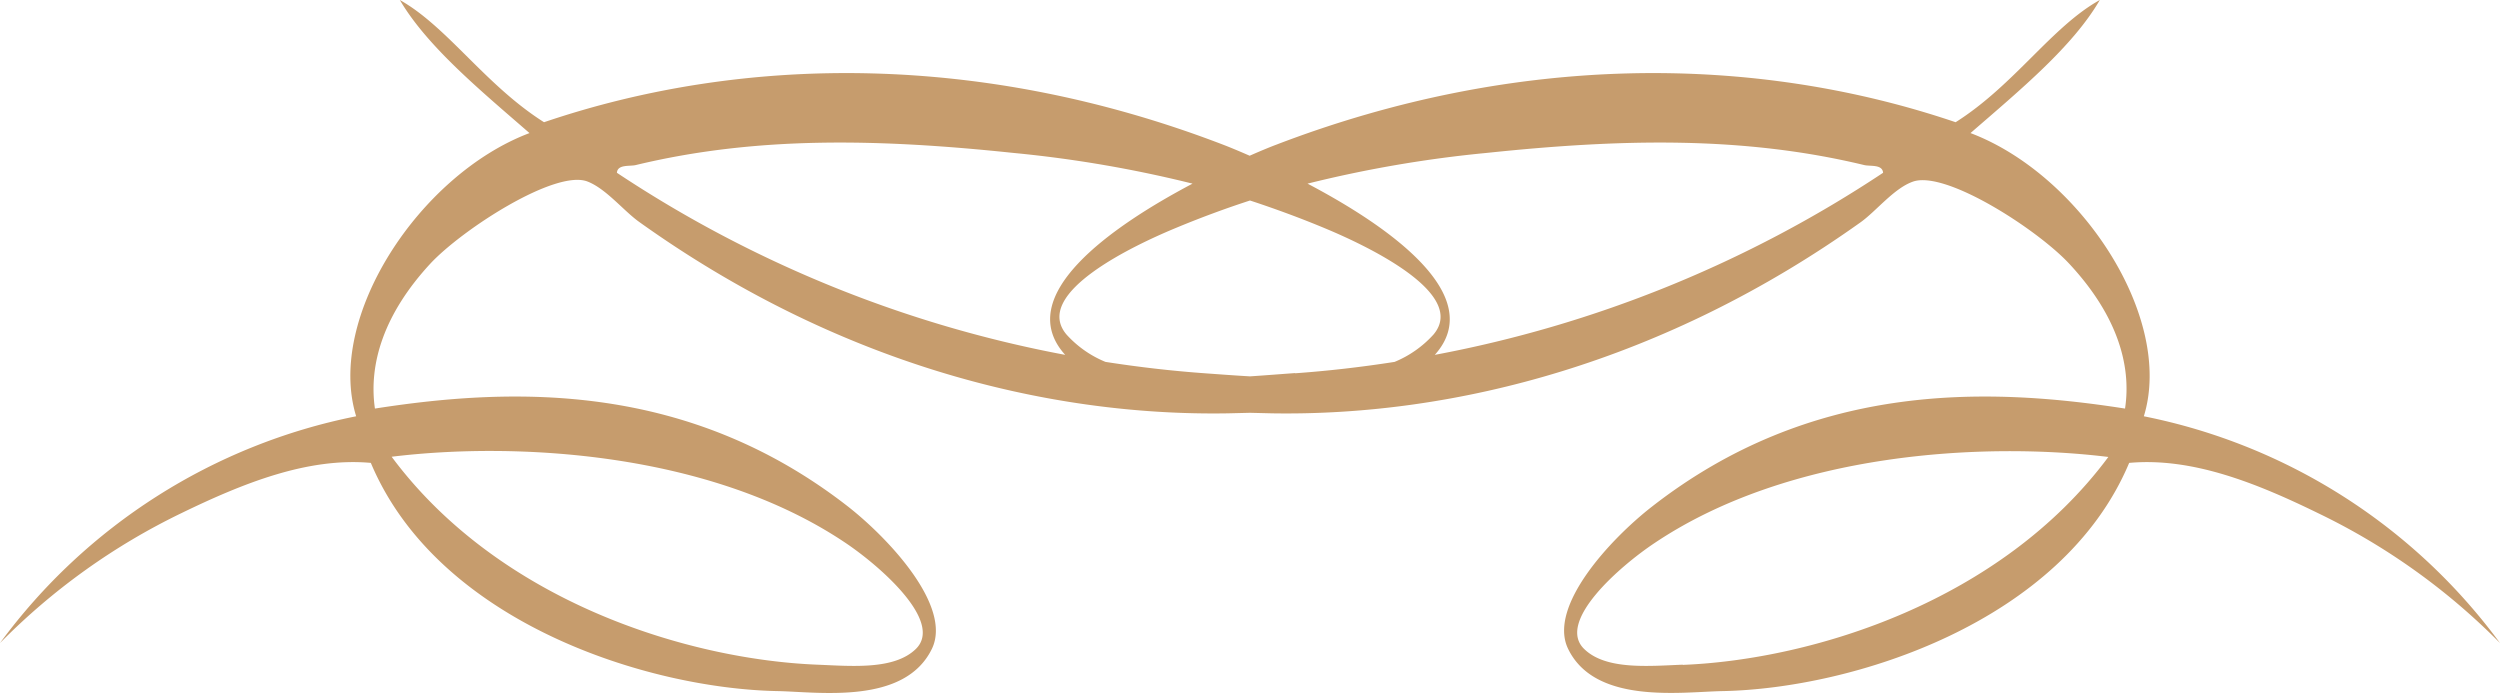
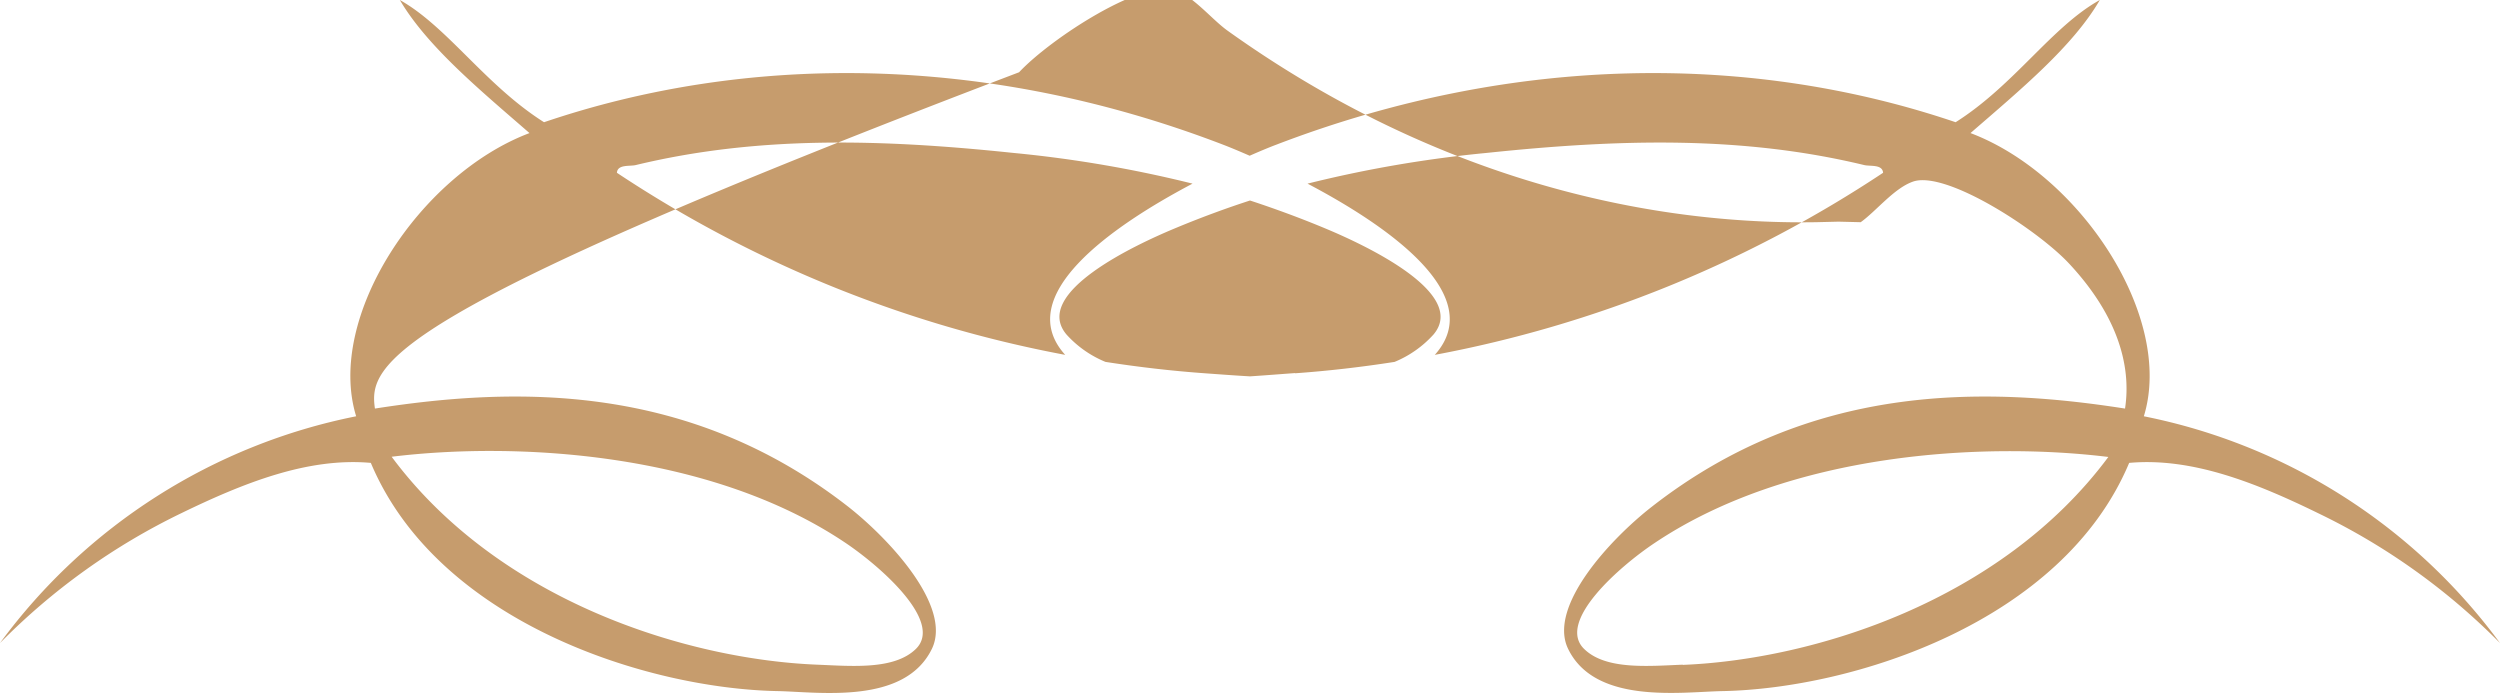
<svg xmlns="http://www.w3.org/2000/svg" viewBox="0 0 366.34 101.55">
  <defs>
    <style>.cls-1{fill:#c69c6d;}</style>
  </defs>
  <g id="Capa_2" data-name="Capa 2">
    <g id="Capa_1-2" data-name="Capa 1">
-       <path class="cls-1" d="M119.76,97.4c5,.2,11.26.8,14.44-2.3,4.12-4-5.26-12.16-10.32-15.56C104,66.18,75.51,64.71,57.39,66.93,73.13,88.12,100.68,96.63,119.76,97.4ZM156.09,52c-7.79-8.59,6.6-18.73,18.66-25.09a179.39,179.39,0,0,0-26.34-4.51c-19.55-2.05-37.47-2.5-55.26,1.79-.87.21-2.66-.14-2.75,1.13A178,178,0,0,0,156.09,52Zm155.3,7.9c1-6.54-1.29-13.87-8.17-21.25-4.64-5-18.27-13.84-23-12-2.72,1-5.3,4.29-7.56,5.91C244,53,213.39,61,186.42,60.57l-3.25-.08-3.25.08c-27,.44-57.59-7.54-86.27-28.06-2.27-1.62-4.84-4.86-7.56-5.91-4.7-1.82-18.32,7-23,12C56.24,46,54,53.33,54.94,59.87,75.71,56.62,101,56.1,124.28,74.24c6,4.71,15.27,14.62,12.28,20.83-4,8.25-16.57,6.32-22.63,6.2-19-.36-49.74-10-59.59-33.44C45.11,67,35.7,70.77,26.59,75.19A95.85,95.85,0,0,0,0,94.23,85.5,85.5,0,0,1,52.19,61c-4.46-14.5,9.3-35.41,25.4-41.5-7.34-6.38-15-12.71-19-19.5,7,3.94,12.49,12.44,21.13,17.91,29.68-10.07,64.6-10.12,99.53,3.3.94.36,2.27.91,3.87,1.61,1.59-.7,2.92-1.25,3.88-1.61C222,7.79,256.88,7.84,286.57,17.91c8.64-5.47,14.08-14,21.13-17.91-3.94,6.79-11.6,13.12-18.95,19.5,16.1,6.09,29.86,27,25.4,41.5a85.5,85.5,0,0,1,52.19,33.23,95.85,95.85,0,0,0-26.59-19C330.63,70.77,321.23,67,312,67.83c-9.84,23.44-40.63,33.08-59.58,33.44-6.07.12-18.68,2-22.64-6.2-3-6.21,6.24-16.12,12.29-20.83C265.33,56.1,290.62,56.62,311.39,59.87ZM210.25,52a178.07,178.07,0,0,0,65.69-26.68c-.09-1.27-1.87-.92-2.76-1.13-17.79-4.29-35.71-3.84-55.25-1.79a179,179,0,0,0-26.33,4.51C203.64,33.24,218,43.38,210.25,52Zm-20.47,2.7c4.72-.34,9.6-.89,14.58-1.67a15.8,15.8,0,0,0,5.69-4c5.2-6.12-10.42-13.27-15.57-15.44-3.86-1.62-7.63-3-11.31-4.21-3.69,1.2-7.45,2.59-11.31,4.21-5.15,2.17-20.77,9.32-15.57,15.44a15.75,15.75,0,0,0,5.7,4c5,.78,9.85,1.33,14.58,1.67,2.09.15,4.32.32,6.6.45C185.46,55,187.67,54.82,189.78,54.67Zm56.8,42.73c19.07-.77,46.63-9.28,62.37-30.47-18.12-2.22-46.57-.75-66.49,12.61C237.4,82.94,228,91.1,232.14,95.1,235.31,98.2,241.57,97.6,246.58,97.4Z" />
+       <path class="cls-1" d="M119.76,97.4c5,.2,11.26.8,14.44-2.3,4.12-4-5.26-12.16-10.32-15.56C104,66.18,75.51,64.71,57.39,66.93,73.13,88.12,100.68,96.63,119.76,97.4ZM156.09,52c-7.79-8.59,6.6-18.73,18.66-25.09a179.39,179.39,0,0,0-26.34-4.51c-19.55-2.05-37.47-2.5-55.26,1.79-.87.21-2.66-.14-2.75,1.13A178,178,0,0,0,156.09,52Zm155.3,7.9c1-6.54-1.29-13.87-8.17-21.25-4.64-5-18.27-13.84-23-12-2.72,1-5.3,4.29-7.56,5.91l-3.25-.08-3.25.08c-27,.44-57.59-7.54-86.27-28.06-2.27-1.62-4.84-4.86-7.56-5.91-4.7-1.82-18.32,7-23,12C56.24,46,54,53.33,54.94,59.87,75.71,56.62,101,56.1,124.28,74.24c6,4.71,15.27,14.62,12.28,20.83-4,8.25-16.57,6.32-22.63,6.2-19-.36-49.74-10-59.59-33.44C45.11,67,35.7,70.77,26.59,75.19A95.85,95.85,0,0,0,0,94.23,85.5,85.5,0,0,1,52.19,61c-4.46-14.5,9.3-35.41,25.4-41.5-7.34-6.38-15-12.71-19-19.5,7,3.94,12.49,12.44,21.13,17.91,29.68-10.07,64.6-10.12,99.53,3.3.94.36,2.27.91,3.87,1.61,1.59-.7,2.92-1.25,3.88-1.61C222,7.79,256.88,7.84,286.57,17.91c8.64-5.47,14.08-14,21.13-17.91-3.94,6.79-11.6,13.12-18.95,19.5,16.1,6.09,29.86,27,25.4,41.5a85.5,85.5,0,0,1,52.19,33.23,95.85,95.85,0,0,0-26.59-19C330.63,70.77,321.23,67,312,67.83c-9.84,23.44-40.63,33.08-59.58,33.44-6.07.12-18.68,2-22.64-6.2-3-6.21,6.24-16.12,12.29-20.83C265.33,56.1,290.62,56.62,311.39,59.87ZM210.25,52a178.07,178.07,0,0,0,65.69-26.68c-.09-1.27-1.87-.92-2.76-1.13-17.79-4.29-35.71-3.84-55.25-1.79a179,179,0,0,0-26.33,4.51C203.64,33.24,218,43.38,210.25,52Zm-20.47,2.7c4.72-.34,9.6-.89,14.58-1.67a15.8,15.8,0,0,0,5.69-4c5.2-6.12-10.42-13.27-15.57-15.44-3.86-1.62-7.63-3-11.31-4.21-3.69,1.2-7.45,2.59-11.31,4.21-5.15,2.17-20.77,9.32-15.57,15.44a15.75,15.75,0,0,0,5.7,4c5,.78,9.85,1.33,14.58,1.67,2.09.15,4.32.32,6.6.45C185.46,55,187.67,54.82,189.78,54.67Zm56.8,42.73c19.07-.77,46.63-9.28,62.37-30.47-18.12-2.22-46.57-.75-66.49,12.61C237.4,82.94,228,91.1,232.14,95.1,235.31,98.2,241.57,97.6,246.58,97.4Z" />
    </g>
  </g>
</svg>